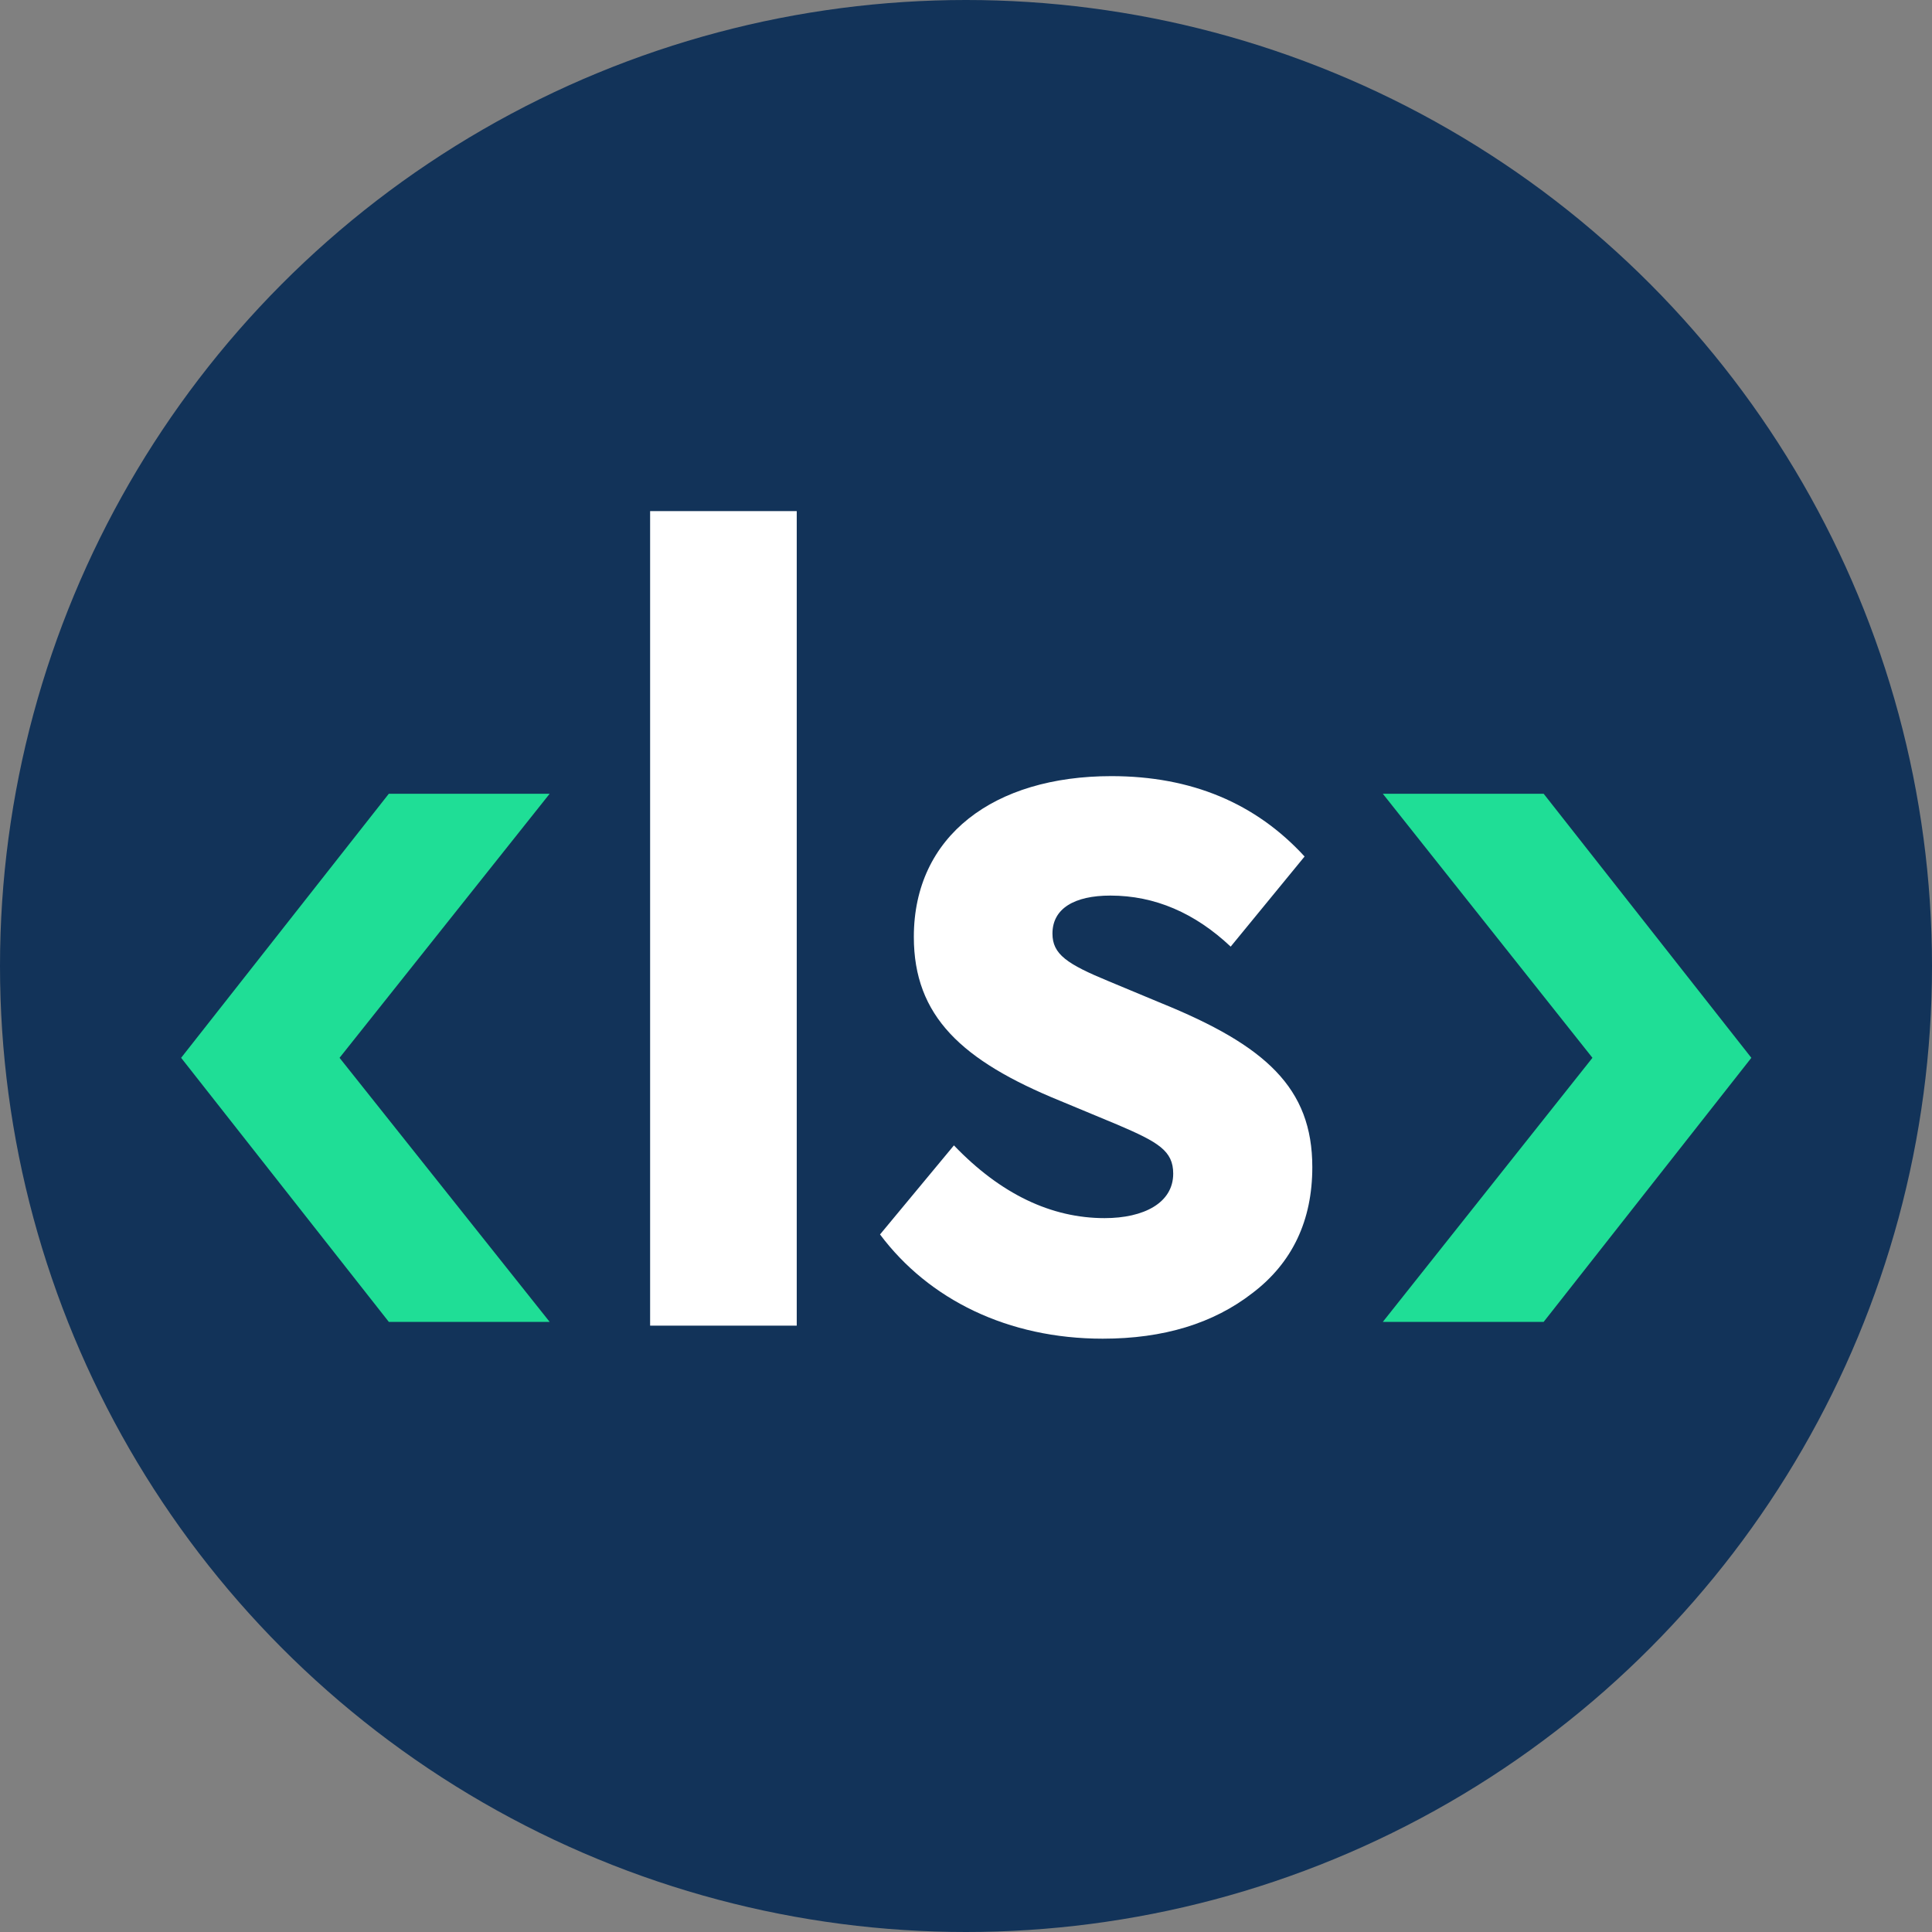
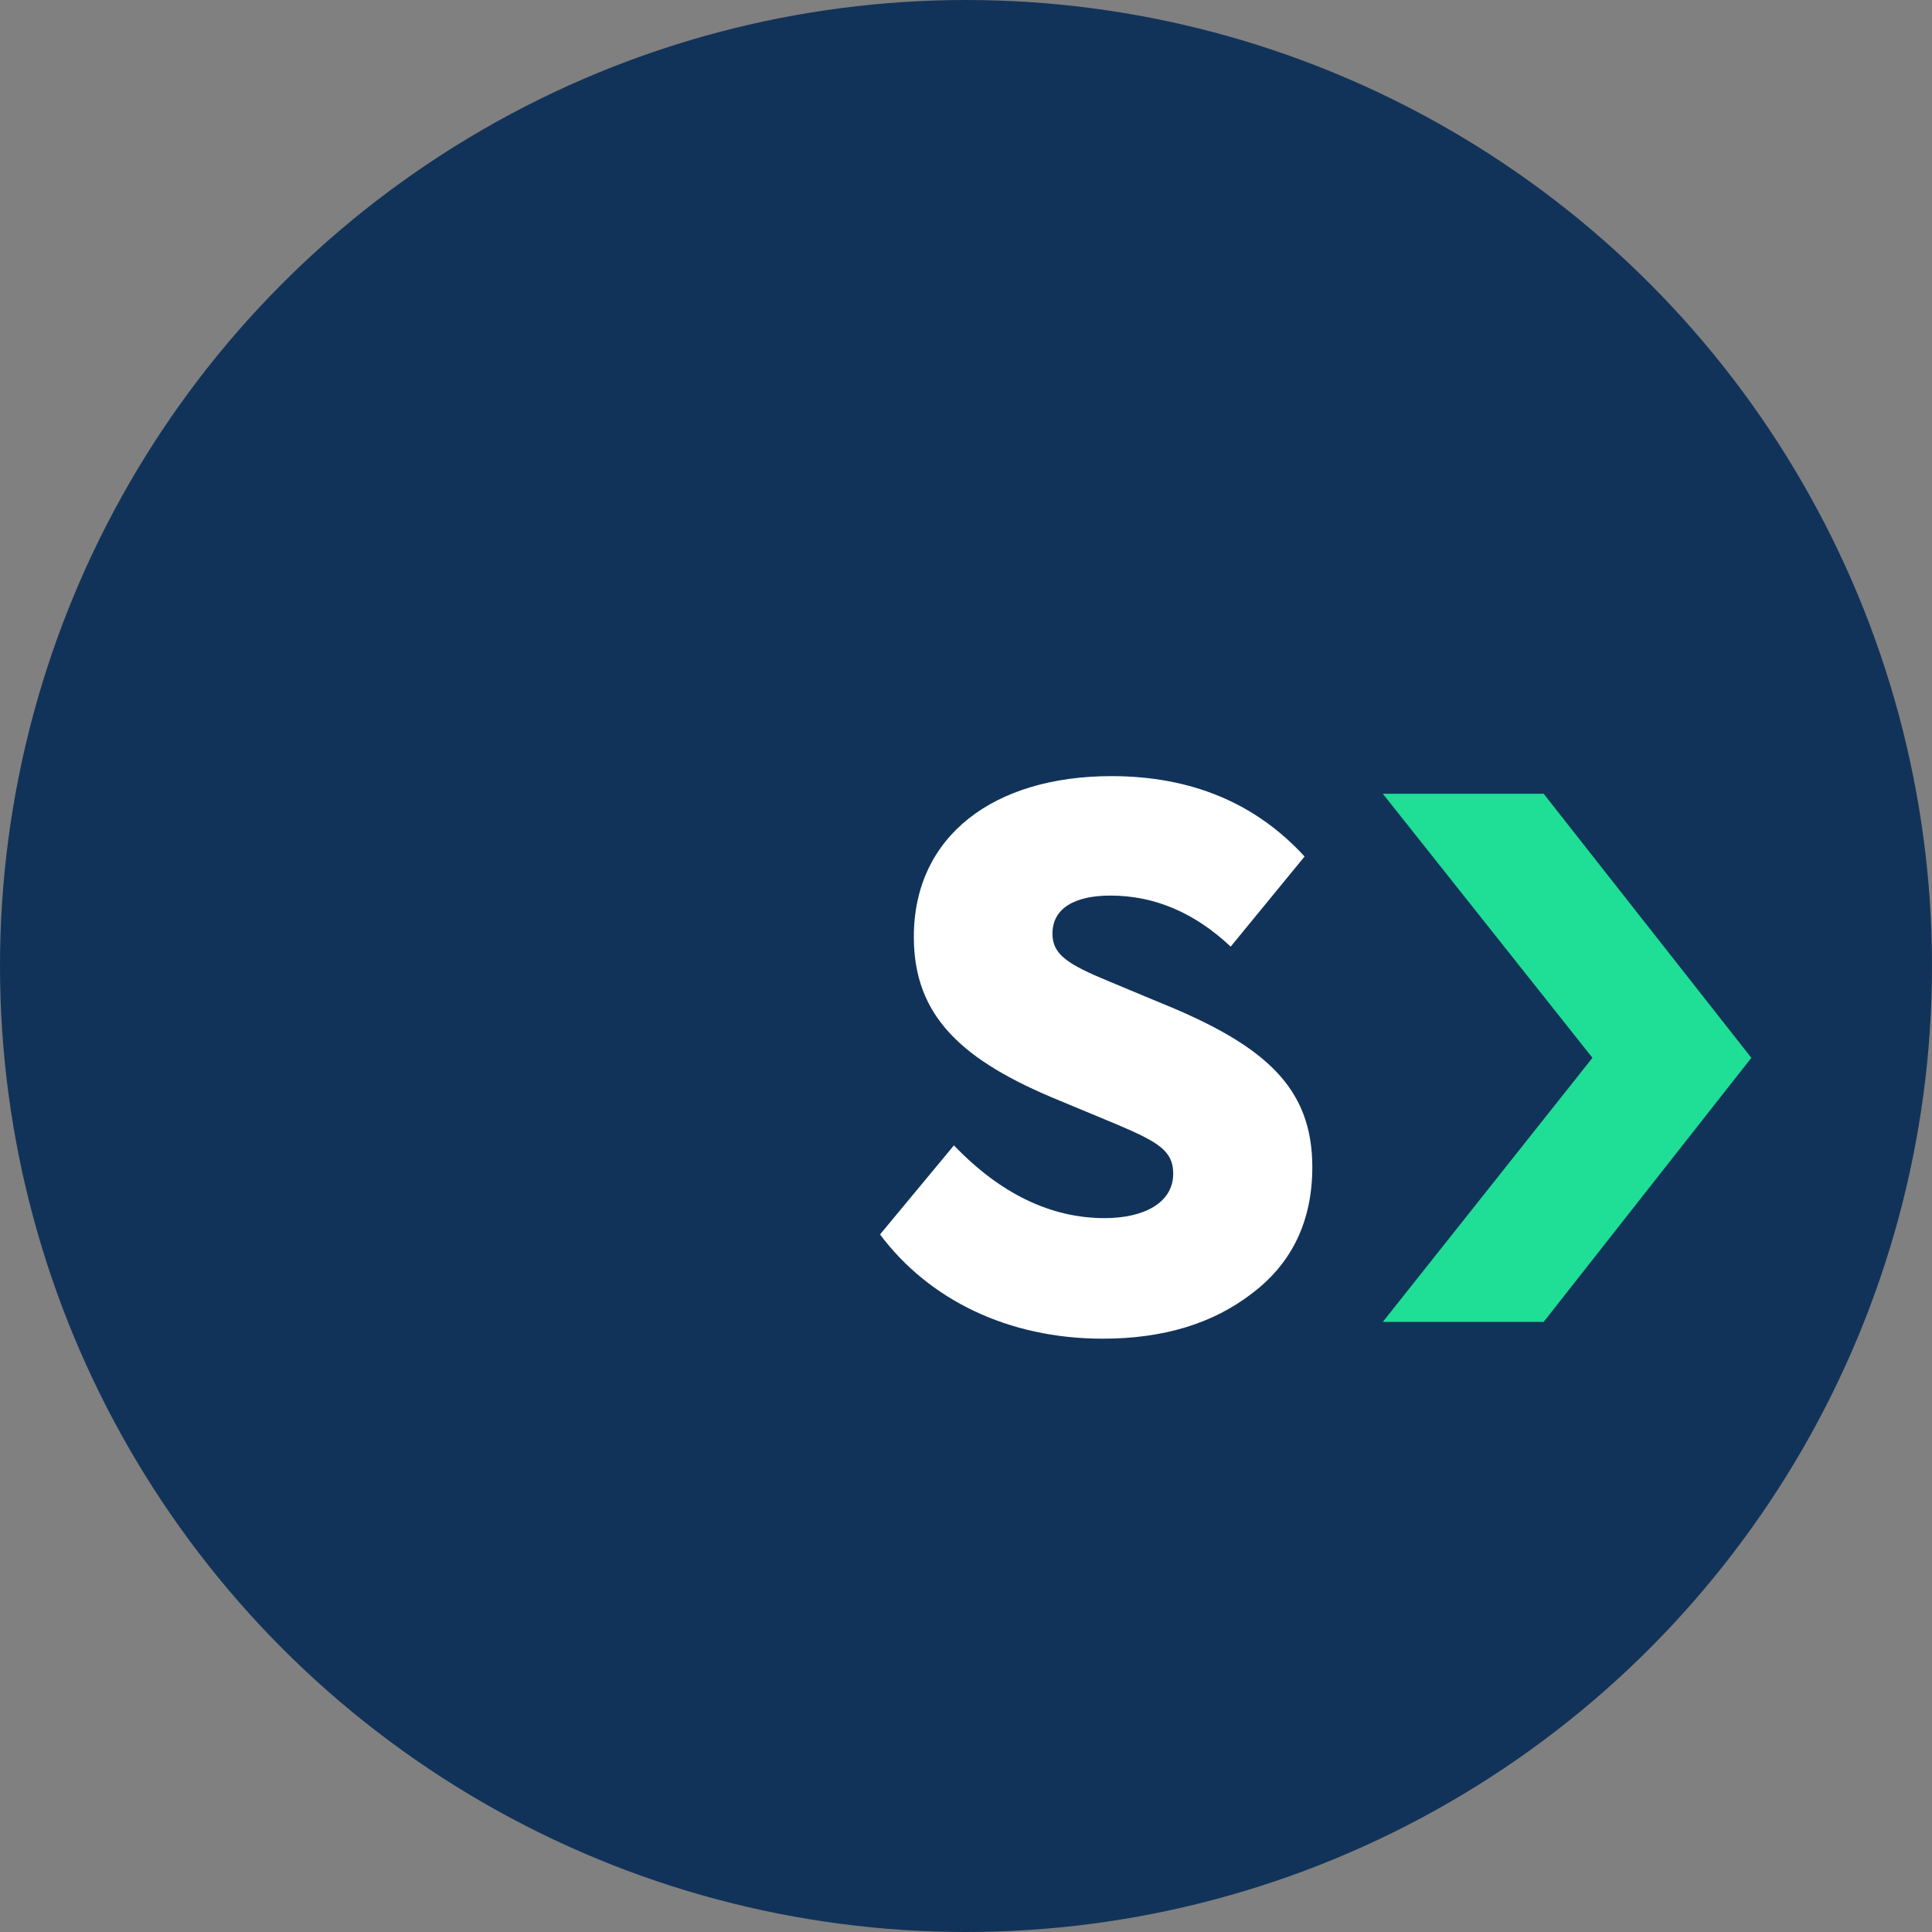
<svg xmlns="http://www.w3.org/2000/svg" xmlns:ns1="http://www.serif.com/" width="100%" height="100%" viewBox="0 0 400 400" version="1.1" xml:space="preserve" style="fill-rule:evenodd;clip-rule:evenodd;stroke-linejoin:round;stroke-miterlimit:2;">
  <rect x="0" y="0" width="400" height="400" fill="#808080" stroke="none" />
  <clipPath id="_clip1">
-     <rect x="0" y="0" width="400" height="400" />
-   </clipPath>
+     </clipPath>
  <g clip-path="url(#_clip1)">
    <g id="Vrstva-1" ns1:id="Vrstva 1">
        </g>
  </g>
  <g id="Vrstva-11" ns1:id="Vrstva 1">
    <g transform="matrix(1,0,0,1,11027.2,-8369.02)">
      <circle cx="-10827.2" cy="8569.02" r="200" style="fill:rgb(18,51,89);" />
    </g>
    <g transform="matrix(1,0,0,1,11027.2,-8369.02)">
-       <path d="M-10913.4,8533.36L-10946.7,8533.36L-10989.7,8588.03L-10946.7,8642.7L-10913.4,8642.7L-10956.9,8588.03L-10913.4,8533.36Z" style="fill:rgb(31,222,150);fill-rule:nonzero;" />
+       </g>
+     <g transform="matrix(1,0,0,1,11027.2,-8369.02)">
+       <path d="M-10740.9,8533.36L-10707.6,8533.36L-10664.6,8588.03L-10707.6,8642.7L-10740.9,8642.7L-10697.5,8588.03Z" style="fill:rgb(31,222,150);fill-rule:nonzero;" />
    </g>
    <g transform="matrix(1,0,0,1,11027.2,-8369.02)">
-       <path d="M-10740.9,8533.36L-10707.6,8533.36L-10664.6,8588.03L-10707.6,8642.7L-10740.9,8642.7L-10697.5,8588.03L-10740.9,8533.36Z" style="fill:rgb(31,222,150);fill-rule:nonzero;" />
-     </g>
-     <g transform="matrix(1,0,0,1,11027.2,-8369.02)">
-       <rect x="-10892.6" y="8474.84" width="30.356" height="168.641" style="fill:white;" />
-     </g>
+       </g>
    <g transform="matrix(1,0,0,1,11027.2,-8369.02)">
      <path d="M-10829.7,8606.16C-10820,8616.28 -10809.5,8621.22 -10798.5,8621.22C-10790.4,8621.22 -10784.3,8618.08 -10784.3,8612.01C-10784.3,8607.28 -10787.4,8605.48 -10795.8,8601.89L-10807.7,8596.94C-10828.1,8588.62 -10838,8579.4 -10838,8562.99C-10838,8542.07 -10821.4,8529.71 -10797.1,8529.71C-10780.5,8529.71 -10767.2,8535.33 -10757.1,8546.35L-10772.4,8565.01C-10779.8,8558.04 -10788.1,8554.44 -10797.3,8554.44C-10804.8,8554.44 -10809.3,8557.14 -10809.3,8562.31C-10809.3,8566.59 -10806.3,8568.61 -10797.6,8572.2L-10786.8,8576.7C-10765.2,8585.47 -10755.5,8594.24 -10755.5,8610.66C-10755.5,8621.67 -10759.6,8630.44 -10767.9,8636.74C-10776,8643.03 -10786.3,8646.18 -10798.9,8646.18C-10818.5,8646.18 -10834.9,8638.09 -10845,8624.6L-10829.7,8606.16Z" style="fill:white;fill-rule:nonzero;" />
    </g>
  </g>
</svg>